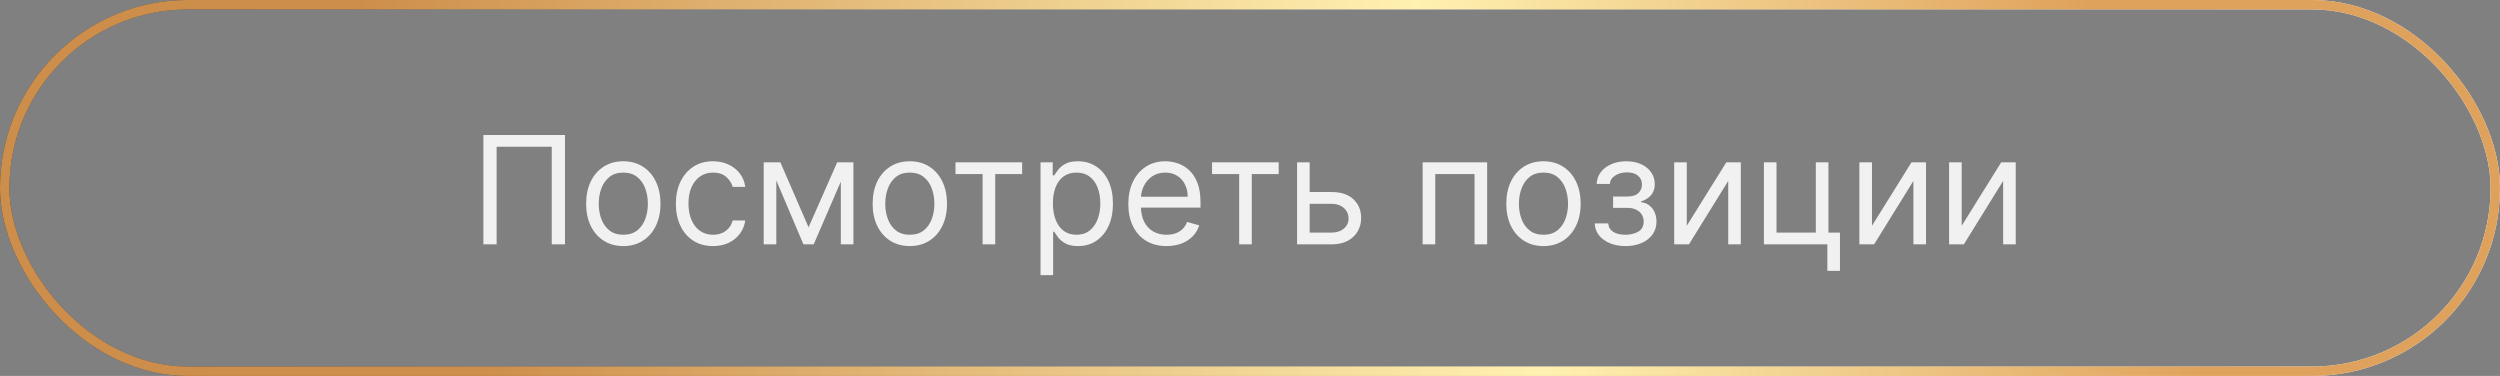
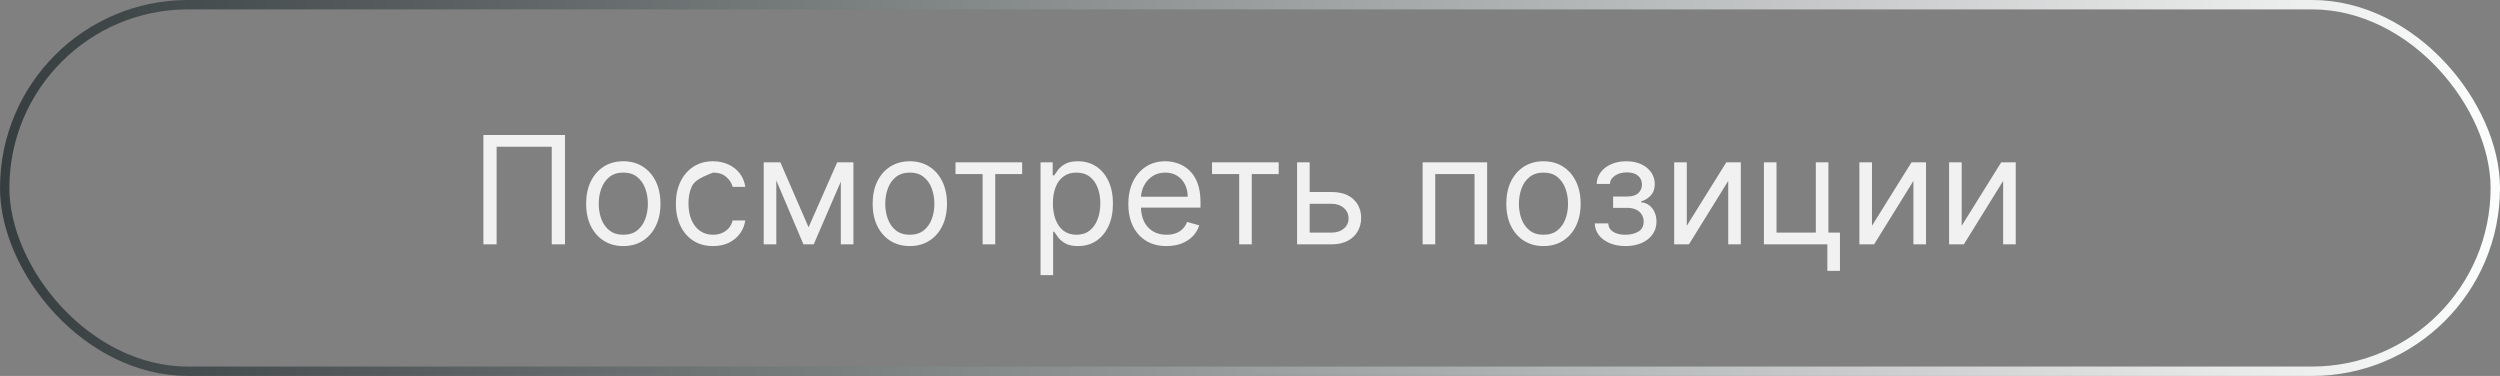
<svg xmlns="http://www.w3.org/2000/svg" width="266" height="40" viewBox="0 0 266 40" fill="none">
  <rect x="0" y="0" width="266" height="40" fill="#808080" stroke="none" />
  <rect x="0.5" y="0.5" width="265" height="39" rx="19.5" stroke="url(#paint0_linear_2840_142)" />
-   <rect x="0.5" y="0.5" width="265" height="39" rx="19.5" stroke="url(#paint1_linear_2840_142)" />
-   <path d="M60.114 14.364V26H58.705V15.614H52.841V26H51.432V14.364H60.114ZM66.32 26.182C65.532 26.182 64.84 25.994 64.246 25.619C63.655 25.244 63.193 24.72 62.859 24.046C62.53 23.371 62.365 22.583 62.365 21.682C62.365 20.773 62.53 19.979 62.859 19.301C63.193 18.623 63.655 18.097 64.246 17.722C64.84 17.347 65.532 17.159 66.32 17.159C67.108 17.159 67.797 17.347 68.388 17.722C68.983 18.097 69.445 18.623 69.774 19.301C70.108 19.979 70.274 20.773 70.274 21.682C70.274 22.583 70.108 23.371 69.774 24.046C69.445 24.72 68.983 25.244 68.388 25.619C67.797 25.994 67.108 26.182 66.32 26.182ZM66.32 24.977C66.918 24.977 67.41 24.824 67.797 24.517C68.183 24.21 68.469 23.807 68.655 23.307C68.84 22.807 68.933 22.265 68.933 21.682C68.933 21.099 68.84 20.555 68.655 20.051C68.469 19.547 68.183 19.14 67.797 18.829C67.41 18.519 66.918 18.364 66.32 18.364C65.721 18.364 65.229 18.519 64.842 18.829C64.456 19.14 64.17 19.547 63.984 20.051C63.799 20.555 63.706 21.099 63.706 21.682C63.706 22.265 63.799 22.807 63.984 23.307C64.17 23.807 64.456 24.21 64.842 24.517C65.229 24.824 65.721 24.977 66.32 24.977ZM75.867 26.182C75.048 26.182 74.344 25.989 73.753 25.602C73.162 25.216 72.707 24.684 72.389 24.006C72.071 23.328 71.912 22.553 71.912 21.682C71.912 20.796 72.075 20.013 72.401 19.335C72.73 18.653 73.188 18.121 73.776 17.739C74.367 17.352 75.056 17.159 75.844 17.159C76.457 17.159 77.01 17.273 77.503 17.5C77.995 17.727 78.399 18.046 78.713 18.454C79.028 18.864 79.222 19.341 79.298 19.886H77.957C77.855 19.489 77.628 19.136 77.276 18.829C76.927 18.519 76.457 18.364 75.867 18.364C75.344 18.364 74.885 18.5 74.492 18.773C74.101 19.042 73.796 19.422 73.577 19.915C73.361 20.403 73.253 20.977 73.253 21.636C73.253 22.311 73.359 22.898 73.571 23.398C73.787 23.898 74.09 24.286 74.48 24.562C74.874 24.839 75.336 24.977 75.867 24.977C76.215 24.977 76.531 24.917 76.815 24.796C77.099 24.674 77.34 24.5 77.537 24.273C77.734 24.046 77.874 23.773 77.957 23.454H79.298C79.222 23.97 79.035 24.434 78.736 24.847C78.44 25.256 78.048 25.581 77.56 25.824C77.075 26.062 76.51 26.182 75.867 26.182ZM86.031 24.182L89.077 17.273H90.349L86.577 26H85.486L81.781 17.273H83.031L86.031 24.182ZM82.599 17.273V26H81.258V17.273H82.599ZM89.463 26V17.273H90.804V26H89.463ZM96.804 26.182C96.016 26.182 95.325 25.994 94.73 25.619C94.139 25.244 93.677 24.72 93.344 24.046C93.014 23.371 92.849 22.583 92.849 21.682C92.849 20.773 93.014 19.979 93.344 19.301C93.677 18.623 94.139 18.097 94.73 17.722C95.325 17.347 96.016 17.159 96.804 17.159C97.592 17.159 98.281 17.347 98.872 17.722C99.467 18.097 99.929 18.623 100.259 19.301C100.592 19.979 100.759 20.773 100.759 21.682C100.759 22.583 100.592 23.371 100.259 24.046C99.929 24.72 99.467 25.244 98.872 25.619C98.281 25.994 97.592 26.182 96.804 26.182ZM96.804 24.977C97.403 24.977 97.895 24.824 98.281 24.517C98.668 24.21 98.954 23.807 99.139 23.307C99.325 22.807 99.418 22.265 99.418 21.682C99.418 21.099 99.325 20.555 99.139 20.051C98.954 19.547 98.668 19.14 98.281 18.829C97.895 18.519 97.403 18.364 96.804 18.364C96.206 18.364 95.713 18.519 95.327 18.829C94.94 19.14 94.654 19.547 94.469 20.051C94.283 20.555 94.19 21.099 94.19 21.682C94.19 22.265 94.283 22.807 94.469 23.307C94.654 23.807 94.94 24.21 95.327 24.517C95.713 24.824 96.206 24.977 96.804 24.977ZM101.665 18.523V17.273H108.756V18.523H105.892V26H104.551V18.523H101.665ZM110.712 29.273V17.273H112.007V18.659H112.166C112.265 18.508 112.401 18.314 112.575 18.079C112.753 17.841 113.007 17.629 113.337 17.443C113.67 17.254 114.121 17.159 114.689 17.159C115.424 17.159 116.071 17.343 116.632 17.71C117.193 18.078 117.63 18.599 117.945 19.273C118.259 19.947 118.416 20.742 118.416 21.659C118.416 22.583 118.259 23.384 117.945 24.062C117.63 24.737 117.195 25.259 116.638 25.631C116.081 25.998 115.439 26.182 114.712 26.182C114.151 26.182 113.702 26.089 113.365 25.903C113.028 25.714 112.768 25.5 112.587 25.261C112.405 25.019 112.265 24.818 112.166 24.659H112.053V29.273H110.712ZM112.03 21.636C112.03 22.296 112.126 22.877 112.32 23.381C112.513 23.881 112.795 24.273 113.166 24.557C113.537 24.837 113.992 24.977 114.53 24.977C115.09 24.977 115.558 24.829 115.933 24.534C116.312 24.235 116.596 23.833 116.786 23.329C116.979 22.822 117.075 22.258 117.075 21.636C117.075 21.023 116.981 20.47 116.791 19.977C116.606 19.481 116.323 19.089 115.945 18.801C115.57 18.509 115.098 18.364 114.53 18.364C113.984 18.364 113.526 18.502 113.155 18.778C112.784 19.051 112.503 19.434 112.314 19.926C112.125 20.415 112.03 20.985 112.03 21.636ZM124.121 26.182C123.28 26.182 122.554 25.996 121.945 25.625C121.339 25.25 120.871 24.727 120.541 24.057C120.215 23.383 120.053 22.599 120.053 21.704C120.053 20.811 120.215 20.023 120.541 19.341C120.871 18.655 121.329 18.121 121.916 17.739C122.507 17.352 123.196 17.159 123.984 17.159C124.439 17.159 124.888 17.235 125.331 17.386C125.774 17.538 126.178 17.784 126.541 18.125C126.905 18.462 127.195 18.909 127.411 19.466C127.626 20.023 127.734 20.708 127.734 21.523V22.091H121.007V20.932H126.371C126.371 20.439 126.272 20 126.075 19.614C125.882 19.227 125.606 18.922 125.246 18.699C124.89 18.475 124.469 18.364 123.984 18.364C123.45 18.364 122.988 18.496 122.598 18.761C122.212 19.023 121.914 19.364 121.706 19.784C121.498 20.204 121.393 20.655 121.393 21.136V21.909C121.393 22.568 121.507 23.127 121.734 23.585C121.965 24.04 122.286 24.386 122.695 24.625C123.104 24.86 123.579 24.977 124.121 24.977C124.473 24.977 124.791 24.928 125.075 24.829C125.363 24.727 125.611 24.576 125.82 24.375C126.028 24.171 126.189 23.917 126.303 23.614L127.598 23.977C127.462 24.417 127.232 24.803 126.911 25.136C126.589 25.466 126.191 25.724 125.717 25.909C125.244 26.091 124.712 26.182 124.121 26.182ZM128.962 18.523V17.273H136.053V18.523H133.189V26H131.848V18.523H128.962ZM139.168 20.432H141.668C142.69 20.432 143.473 20.691 144.014 21.21C144.556 21.729 144.827 22.386 144.827 23.182C144.827 23.704 144.705 24.18 144.463 24.608C144.221 25.032 143.865 25.371 143.395 25.625C142.925 25.875 142.349 26 141.668 26H138.009V17.273H139.349V24.75H141.668C142.198 24.75 142.634 24.61 142.974 24.329C143.315 24.049 143.486 23.689 143.486 23.25C143.486 22.788 143.315 22.411 142.974 22.119C142.634 21.828 142.198 21.682 141.668 21.682H139.168V20.432ZM151.368 26V17.273H158.232V26H156.891V18.523H152.709V26H151.368ZM164.226 26.182C163.438 26.182 162.747 25.994 162.152 25.619C161.561 25.244 161.099 24.72 160.766 24.046C160.436 23.371 160.271 22.583 160.271 21.682C160.271 20.773 160.436 19.979 160.766 19.301C161.099 18.623 161.561 18.097 162.152 17.722C162.747 17.347 163.438 17.159 164.226 17.159C165.014 17.159 165.703 17.347 166.294 17.722C166.889 18.097 167.351 18.623 167.68 19.301C168.014 19.979 168.18 20.773 168.18 21.682C168.18 22.583 168.014 23.371 167.68 24.046C167.351 24.72 166.889 25.244 166.294 25.619C165.703 25.994 165.014 26.182 164.226 26.182ZM164.226 24.977C164.824 24.977 165.317 24.824 165.703 24.517C166.089 24.21 166.375 23.807 166.561 23.307C166.747 22.807 166.839 22.265 166.839 21.682C166.839 21.099 166.747 20.555 166.561 20.051C166.375 19.547 166.089 19.14 165.703 18.829C165.317 18.519 164.824 18.364 164.226 18.364C163.627 18.364 163.135 18.519 162.749 18.829C162.362 19.14 162.076 19.547 161.891 20.051C161.705 20.555 161.612 21.099 161.612 21.682C161.612 22.265 161.705 22.807 161.891 23.307C162.076 23.807 162.362 24.21 162.749 24.517C163.135 24.824 163.627 24.977 164.226 24.977ZM169.682 23.773H171.114C171.144 24.167 171.322 24.466 171.648 24.671C171.977 24.875 172.405 24.977 172.932 24.977C173.47 24.977 173.93 24.867 174.312 24.648C174.695 24.424 174.886 24.064 174.886 23.568C174.886 23.276 174.814 23.023 174.67 22.807C174.527 22.587 174.324 22.417 174.062 22.296C173.801 22.174 173.492 22.114 173.136 22.114H171.636V20.909H173.136C173.67 20.909 174.064 20.788 174.318 20.546C174.576 20.303 174.705 20 174.705 19.636C174.705 19.246 174.566 18.934 174.29 18.699C174.013 18.46 173.621 18.341 173.114 18.341C172.602 18.341 172.176 18.456 171.835 18.688C171.494 18.915 171.314 19.208 171.295 19.568H169.886C169.902 19.099 170.045 18.684 170.318 18.324C170.591 17.96 170.962 17.676 171.432 17.472C171.902 17.263 172.439 17.159 173.045 17.159C173.659 17.159 174.191 17.267 174.642 17.483C175.097 17.695 175.447 17.985 175.693 18.352C175.943 18.716 176.068 19.129 176.068 19.591C176.068 20.083 175.93 20.481 175.653 20.784C175.377 21.087 175.03 21.303 174.614 21.432V21.523C174.943 21.546 175.229 21.651 175.472 21.841C175.718 22.026 175.909 22.271 176.045 22.574C176.182 22.873 176.25 23.204 176.25 23.568C176.25 24.099 176.108 24.561 175.824 24.954C175.54 25.345 175.15 25.648 174.653 25.864C174.157 26.076 173.591 26.182 172.955 26.182C172.337 26.182 171.784 26.081 171.295 25.881C170.807 25.676 170.419 25.394 170.131 25.034C169.847 24.671 169.697 24.25 169.682 23.773ZM179.474 24.023L183.679 17.273H185.224V26H183.884V19.25L179.702 26H178.134V17.273H179.474V24.023ZM194.544 17.273V24.75H195.771V28.818H194.43V26H187.68V17.273H189.021V24.75H193.203V17.273H194.544ZM199.178 24.023L203.382 17.273H204.928V26H203.587V19.25L199.405 26H197.837V17.273H199.178V24.023ZM208.724 24.023L212.929 17.273H214.474V26H213.134V19.25L208.952 26H207.384V17.273H208.724V24.023Z" fill="#F1F1F1" />
+   <path d="M60.114 14.364V26H58.705V15.614H52.841V26H51.432V14.364H60.114ZM66.32 26.182C65.532 26.182 64.84 25.994 64.246 25.619C63.655 25.244 63.193 24.72 62.859 24.046C62.53 23.371 62.365 22.583 62.365 21.682C62.365 20.773 62.53 19.979 62.859 19.301C63.193 18.623 63.655 18.097 64.246 17.722C64.84 17.347 65.532 17.159 66.32 17.159C67.108 17.159 67.797 17.347 68.388 17.722C68.983 18.097 69.445 18.623 69.774 19.301C70.108 19.979 70.274 20.773 70.274 21.682C70.274 22.583 70.108 23.371 69.774 24.046C69.445 24.72 68.983 25.244 68.388 25.619C67.797 25.994 67.108 26.182 66.32 26.182ZM66.32 24.977C66.918 24.977 67.41 24.824 67.797 24.517C68.183 24.21 68.469 23.807 68.655 23.307C68.84 22.807 68.933 22.265 68.933 21.682C68.933 21.099 68.84 20.555 68.655 20.051C68.469 19.547 68.183 19.14 67.797 18.829C67.41 18.519 66.918 18.364 66.32 18.364C65.721 18.364 65.229 18.519 64.842 18.829C64.456 19.14 64.17 19.547 63.984 20.051C63.799 20.555 63.706 21.099 63.706 21.682C63.706 22.265 63.799 22.807 63.984 23.307C64.17 23.807 64.456 24.21 64.842 24.517C65.229 24.824 65.721 24.977 66.32 24.977ZM75.867 26.182C75.048 26.182 74.344 25.989 73.753 25.602C73.162 25.216 72.707 24.684 72.389 24.006C72.071 23.328 71.912 22.553 71.912 21.682C71.912 20.796 72.075 20.013 72.401 19.335C72.73 18.653 73.188 18.121 73.776 17.739C74.367 17.352 75.056 17.159 75.844 17.159C76.457 17.159 77.01 17.273 77.503 17.5C77.995 17.727 78.399 18.046 78.713 18.454C79.028 18.864 79.222 19.341 79.298 19.886H77.957C77.855 19.489 77.628 19.136 77.276 18.829C76.927 18.519 76.457 18.364 75.867 18.364C74.101 19.042 73.796 19.422 73.577 19.915C73.361 20.403 73.253 20.977 73.253 21.636C73.253 22.311 73.359 22.898 73.571 23.398C73.787 23.898 74.09 24.286 74.48 24.562C74.874 24.839 75.336 24.977 75.867 24.977C76.215 24.977 76.531 24.917 76.815 24.796C77.099 24.674 77.34 24.5 77.537 24.273C77.734 24.046 77.874 23.773 77.957 23.454H79.298C79.222 23.97 79.035 24.434 78.736 24.847C78.44 25.256 78.048 25.581 77.56 25.824C77.075 26.062 76.51 26.182 75.867 26.182ZM86.031 24.182L89.077 17.273H90.349L86.577 26H85.486L81.781 17.273H83.031L86.031 24.182ZM82.599 17.273V26H81.258V17.273H82.599ZM89.463 26V17.273H90.804V26H89.463ZM96.804 26.182C96.016 26.182 95.325 25.994 94.73 25.619C94.139 25.244 93.677 24.72 93.344 24.046C93.014 23.371 92.849 22.583 92.849 21.682C92.849 20.773 93.014 19.979 93.344 19.301C93.677 18.623 94.139 18.097 94.73 17.722C95.325 17.347 96.016 17.159 96.804 17.159C97.592 17.159 98.281 17.347 98.872 17.722C99.467 18.097 99.929 18.623 100.259 19.301C100.592 19.979 100.759 20.773 100.759 21.682C100.759 22.583 100.592 23.371 100.259 24.046C99.929 24.72 99.467 25.244 98.872 25.619C98.281 25.994 97.592 26.182 96.804 26.182ZM96.804 24.977C97.403 24.977 97.895 24.824 98.281 24.517C98.668 24.21 98.954 23.807 99.139 23.307C99.325 22.807 99.418 22.265 99.418 21.682C99.418 21.099 99.325 20.555 99.139 20.051C98.954 19.547 98.668 19.14 98.281 18.829C97.895 18.519 97.403 18.364 96.804 18.364C96.206 18.364 95.713 18.519 95.327 18.829C94.94 19.14 94.654 19.547 94.469 20.051C94.283 20.555 94.19 21.099 94.19 21.682C94.19 22.265 94.283 22.807 94.469 23.307C94.654 23.807 94.94 24.21 95.327 24.517C95.713 24.824 96.206 24.977 96.804 24.977ZM101.665 18.523V17.273H108.756V18.523H105.892V26H104.551V18.523H101.665ZM110.712 29.273V17.273H112.007V18.659H112.166C112.265 18.508 112.401 18.314 112.575 18.079C112.753 17.841 113.007 17.629 113.337 17.443C113.67 17.254 114.121 17.159 114.689 17.159C115.424 17.159 116.071 17.343 116.632 17.71C117.193 18.078 117.63 18.599 117.945 19.273C118.259 19.947 118.416 20.742 118.416 21.659C118.416 22.583 118.259 23.384 117.945 24.062C117.63 24.737 117.195 25.259 116.638 25.631C116.081 25.998 115.439 26.182 114.712 26.182C114.151 26.182 113.702 26.089 113.365 25.903C113.028 25.714 112.768 25.5 112.587 25.261C112.405 25.019 112.265 24.818 112.166 24.659H112.053V29.273H110.712ZM112.03 21.636C112.03 22.296 112.126 22.877 112.32 23.381C112.513 23.881 112.795 24.273 113.166 24.557C113.537 24.837 113.992 24.977 114.53 24.977C115.09 24.977 115.558 24.829 115.933 24.534C116.312 24.235 116.596 23.833 116.786 23.329C116.979 22.822 117.075 22.258 117.075 21.636C117.075 21.023 116.981 20.47 116.791 19.977C116.606 19.481 116.323 19.089 115.945 18.801C115.57 18.509 115.098 18.364 114.53 18.364C113.984 18.364 113.526 18.502 113.155 18.778C112.784 19.051 112.503 19.434 112.314 19.926C112.125 20.415 112.03 20.985 112.03 21.636ZM124.121 26.182C123.28 26.182 122.554 25.996 121.945 25.625C121.339 25.25 120.871 24.727 120.541 24.057C120.215 23.383 120.053 22.599 120.053 21.704C120.053 20.811 120.215 20.023 120.541 19.341C120.871 18.655 121.329 18.121 121.916 17.739C122.507 17.352 123.196 17.159 123.984 17.159C124.439 17.159 124.888 17.235 125.331 17.386C125.774 17.538 126.178 17.784 126.541 18.125C126.905 18.462 127.195 18.909 127.411 19.466C127.626 20.023 127.734 20.708 127.734 21.523V22.091H121.007V20.932H126.371C126.371 20.439 126.272 20 126.075 19.614C125.882 19.227 125.606 18.922 125.246 18.699C124.89 18.475 124.469 18.364 123.984 18.364C123.45 18.364 122.988 18.496 122.598 18.761C122.212 19.023 121.914 19.364 121.706 19.784C121.498 20.204 121.393 20.655 121.393 21.136V21.909C121.393 22.568 121.507 23.127 121.734 23.585C121.965 24.04 122.286 24.386 122.695 24.625C123.104 24.86 123.579 24.977 124.121 24.977C124.473 24.977 124.791 24.928 125.075 24.829C125.363 24.727 125.611 24.576 125.82 24.375C126.028 24.171 126.189 23.917 126.303 23.614L127.598 23.977C127.462 24.417 127.232 24.803 126.911 25.136C126.589 25.466 126.191 25.724 125.717 25.909C125.244 26.091 124.712 26.182 124.121 26.182ZM128.962 18.523V17.273H136.053V18.523H133.189V26H131.848V18.523H128.962ZM139.168 20.432H141.668C142.69 20.432 143.473 20.691 144.014 21.21C144.556 21.729 144.827 22.386 144.827 23.182C144.827 23.704 144.705 24.18 144.463 24.608C144.221 25.032 143.865 25.371 143.395 25.625C142.925 25.875 142.349 26 141.668 26H138.009V17.273H139.349V24.75H141.668C142.198 24.75 142.634 24.61 142.974 24.329C143.315 24.049 143.486 23.689 143.486 23.25C143.486 22.788 143.315 22.411 142.974 22.119C142.634 21.828 142.198 21.682 141.668 21.682H139.168V20.432ZM151.368 26V17.273H158.232V26H156.891V18.523H152.709V26H151.368ZM164.226 26.182C163.438 26.182 162.747 25.994 162.152 25.619C161.561 25.244 161.099 24.72 160.766 24.046C160.436 23.371 160.271 22.583 160.271 21.682C160.271 20.773 160.436 19.979 160.766 19.301C161.099 18.623 161.561 18.097 162.152 17.722C162.747 17.347 163.438 17.159 164.226 17.159C165.014 17.159 165.703 17.347 166.294 17.722C166.889 18.097 167.351 18.623 167.68 19.301C168.014 19.979 168.18 20.773 168.18 21.682C168.18 22.583 168.014 23.371 167.68 24.046C167.351 24.72 166.889 25.244 166.294 25.619C165.703 25.994 165.014 26.182 164.226 26.182ZM164.226 24.977C164.824 24.977 165.317 24.824 165.703 24.517C166.089 24.21 166.375 23.807 166.561 23.307C166.747 22.807 166.839 22.265 166.839 21.682C166.839 21.099 166.747 20.555 166.561 20.051C166.375 19.547 166.089 19.14 165.703 18.829C165.317 18.519 164.824 18.364 164.226 18.364C163.627 18.364 163.135 18.519 162.749 18.829C162.362 19.14 162.076 19.547 161.891 20.051C161.705 20.555 161.612 21.099 161.612 21.682C161.612 22.265 161.705 22.807 161.891 23.307C162.076 23.807 162.362 24.21 162.749 24.517C163.135 24.824 163.627 24.977 164.226 24.977ZM169.682 23.773H171.114C171.144 24.167 171.322 24.466 171.648 24.671C171.977 24.875 172.405 24.977 172.932 24.977C173.47 24.977 173.93 24.867 174.312 24.648C174.695 24.424 174.886 24.064 174.886 23.568C174.886 23.276 174.814 23.023 174.67 22.807C174.527 22.587 174.324 22.417 174.062 22.296C173.801 22.174 173.492 22.114 173.136 22.114H171.636V20.909H173.136C173.67 20.909 174.064 20.788 174.318 20.546C174.576 20.303 174.705 20 174.705 19.636C174.705 19.246 174.566 18.934 174.29 18.699C174.013 18.46 173.621 18.341 173.114 18.341C172.602 18.341 172.176 18.456 171.835 18.688C171.494 18.915 171.314 19.208 171.295 19.568H169.886C169.902 19.099 170.045 18.684 170.318 18.324C170.591 17.96 170.962 17.676 171.432 17.472C171.902 17.263 172.439 17.159 173.045 17.159C173.659 17.159 174.191 17.267 174.642 17.483C175.097 17.695 175.447 17.985 175.693 18.352C175.943 18.716 176.068 19.129 176.068 19.591C176.068 20.083 175.93 20.481 175.653 20.784C175.377 21.087 175.03 21.303 174.614 21.432V21.523C174.943 21.546 175.229 21.651 175.472 21.841C175.718 22.026 175.909 22.271 176.045 22.574C176.182 22.873 176.25 23.204 176.25 23.568C176.25 24.099 176.108 24.561 175.824 24.954C175.54 25.345 175.15 25.648 174.653 25.864C174.157 26.076 173.591 26.182 172.955 26.182C172.337 26.182 171.784 26.081 171.295 25.881C170.807 25.676 170.419 25.394 170.131 25.034C169.847 24.671 169.697 24.25 169.682 23.773ZM179.474 24.023L183.679 17.273H185.224V26H183.884V19.25L179.702 26H178.134V17.273H179.474V24.023ZM194.544 17.273V24.75H195.771V28.818H194.43V26H187.68V17.273H189.021V24.75H193.203V17.273H194.544ZM199.178 24.023L203.382 17.273H204.928V26H203.587V19.25L199.405 26H197.837V17.273H199.178V24.023ZM208.724 24.023L212.929 17.273H214.474V26H213.134V19.25L208.952 26H207.384V17.273H208.724V24.023Z" fill="#F1F1F1" />
  <defs>
    <linearGradient id="paint0_linear_2840_142" x1="0" y1="20" x2="266" y2="20" gradientUnits="userSpaceOnUse">
      <stop stop-color="#373E3F" />
      <stop offset="1" stop-color="#FCFDFD" />
    </linearGradient>
    <linearGradient id="paint1_linear_2840_142" x1="10.974" y1="45.574" x2="244.764" y2="-32.487" gradientUnits="userSpaceOnUse">
      <stop offset="0.163" stop-color="#CE8E4B" />
      <stop offset="0.596" stop-color="#FFF1B1" />
      <stop offset="0.871" stop-color="#DFA25C" />
    </linearGradient>
  </defs>
</svg>